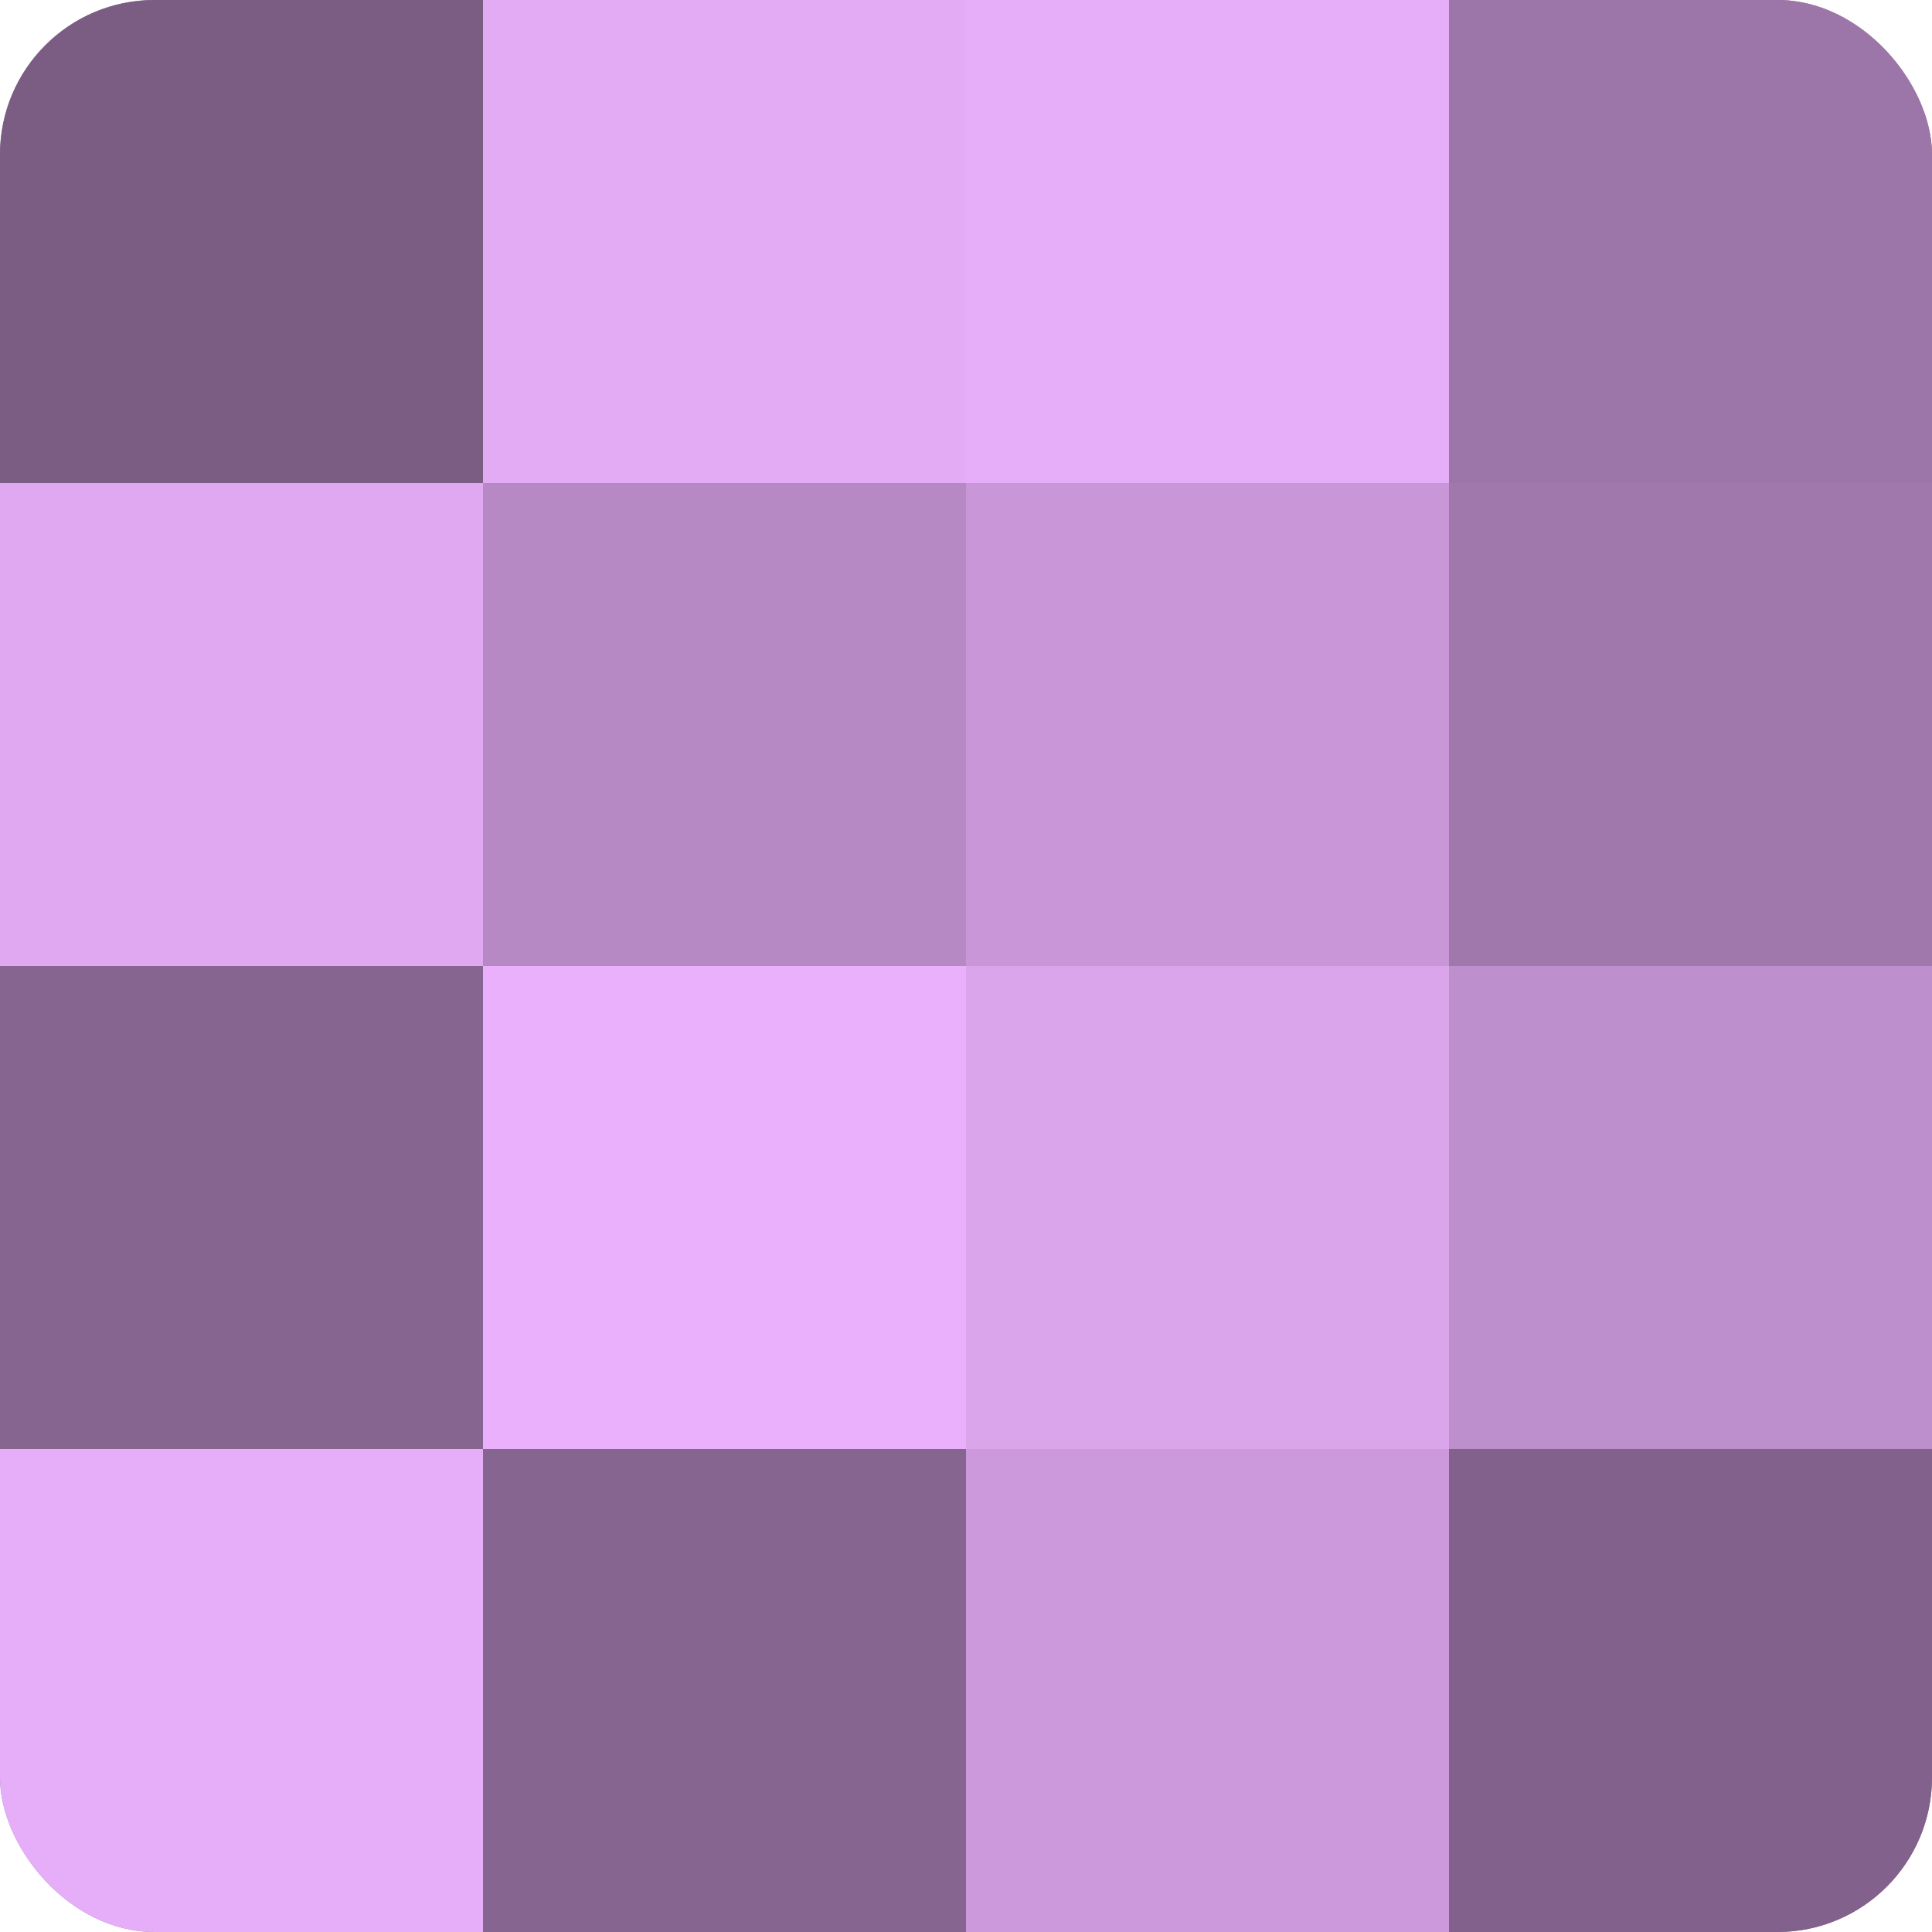
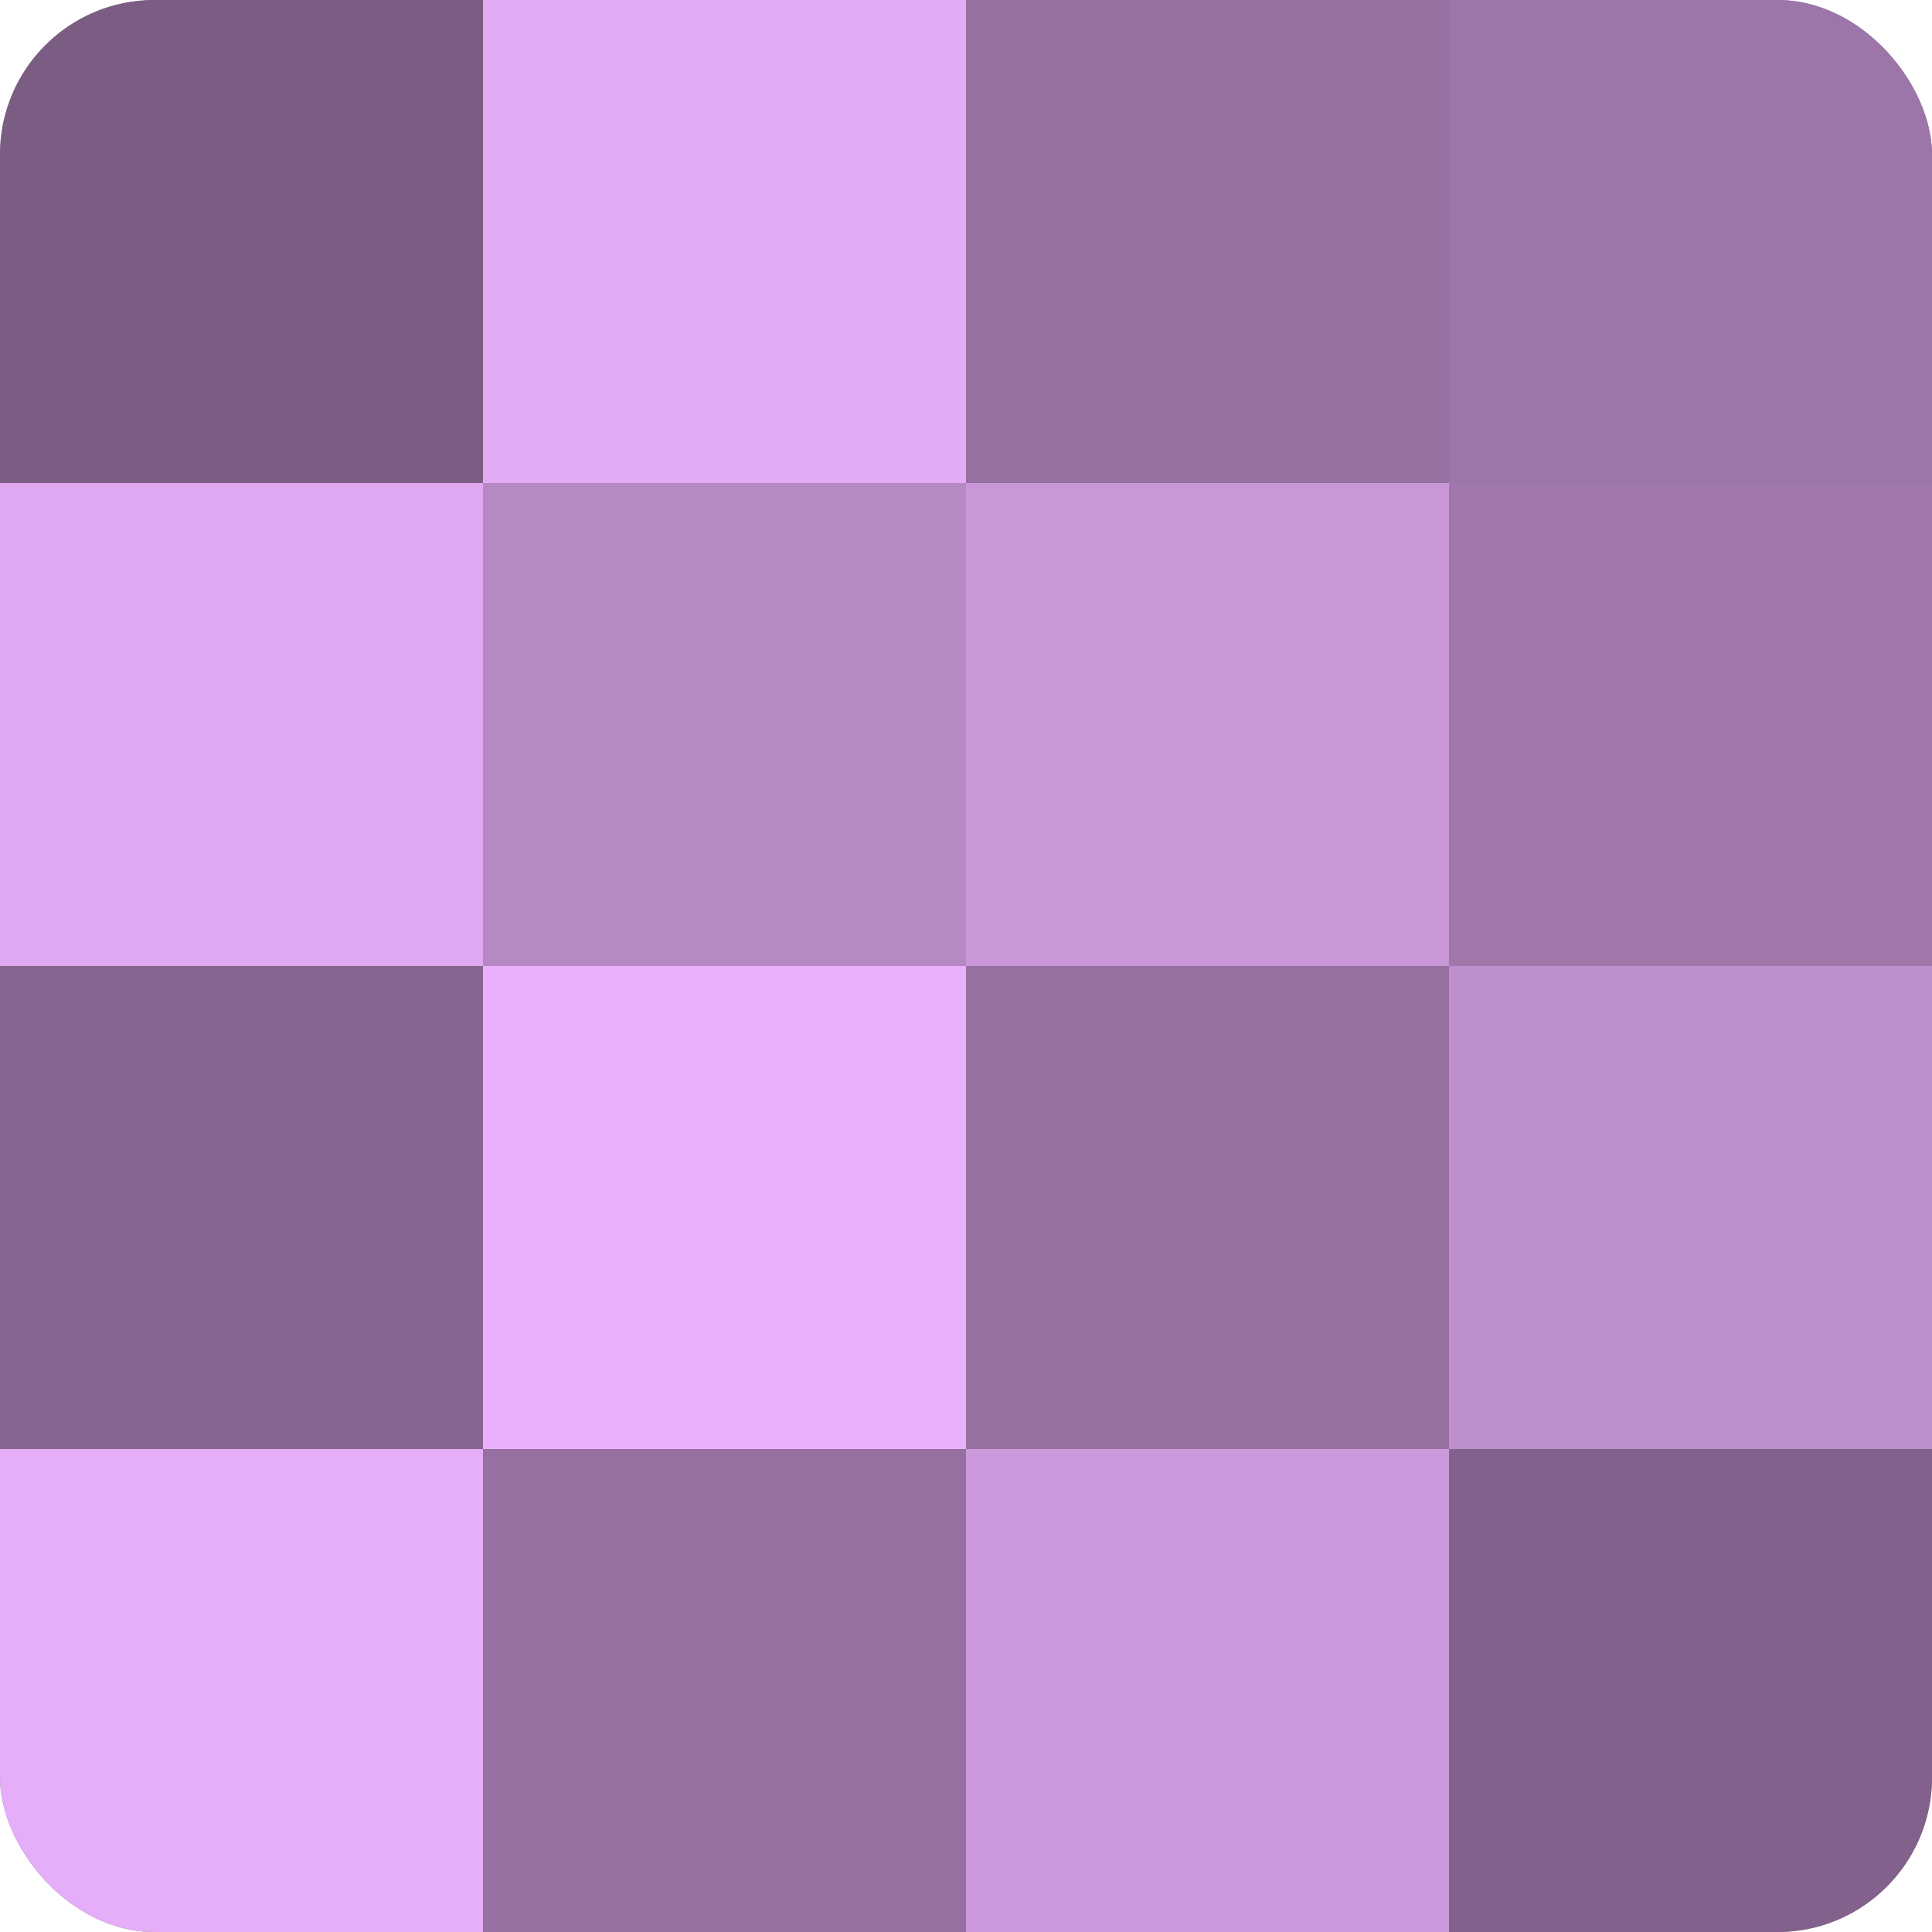
<svg xmlns="http://www.w3.org/2000/svg" width="60" height="60" viewBox="0 0 100 100" preserveAspectRatio="xMidYMid meet">
  <defs>
    <clipPath id="c" width="100" height="100">
      <rect width="100" height="100" rx="8" ry="8" />
    </clipPath>
  </defs>
  <g clip-path="url(#c)">
    <rect width="100" height="100" fill="#9570a0" />
    <rect width="25" height="25" fill="#7b5d84" />
    <rect y="25" width="25" height="25" fill="#dfa8f0" />
    <rect y="50" width="25" height="25" fill="#866590" />
    <rect y="75" width="25" height="25" fill="#e6adf8" />
    <rect x="25" width="25" height="25" fill="#e3abf4" />
    <rect x="25" y="25" width="25" height="25" fill="#b689c4" />
    <rect x="25" y="50" width="25" height="25" fill="#eab0fc" />
-     <rect x="25" y="75" width="25" height="25" fill="#866590" />
-     <rect x="50" width="25" height="25" fill="#e6adf8" />
    <rect x="50" y="25" width="25" height="25" fill="#c997d8" />
-     <rect x="50" y="50" width="25" height="25" fill="#dba5ec" />
    <rect x="50" y="75" width="25" height="25" fill="#cc9adc" />
    <rect x="75" width="25" height="25" fill="#9c76a8" />
    <rect x="75" y="25" width="25" height="25" fill="#a078ac" />
    <rect x="75" y="50" width="25" height="25" fill="#bd8fcc" />
    <rect x="75" y="75" width="25" height="25" fill="#82628c" />
  </g>
</svg>